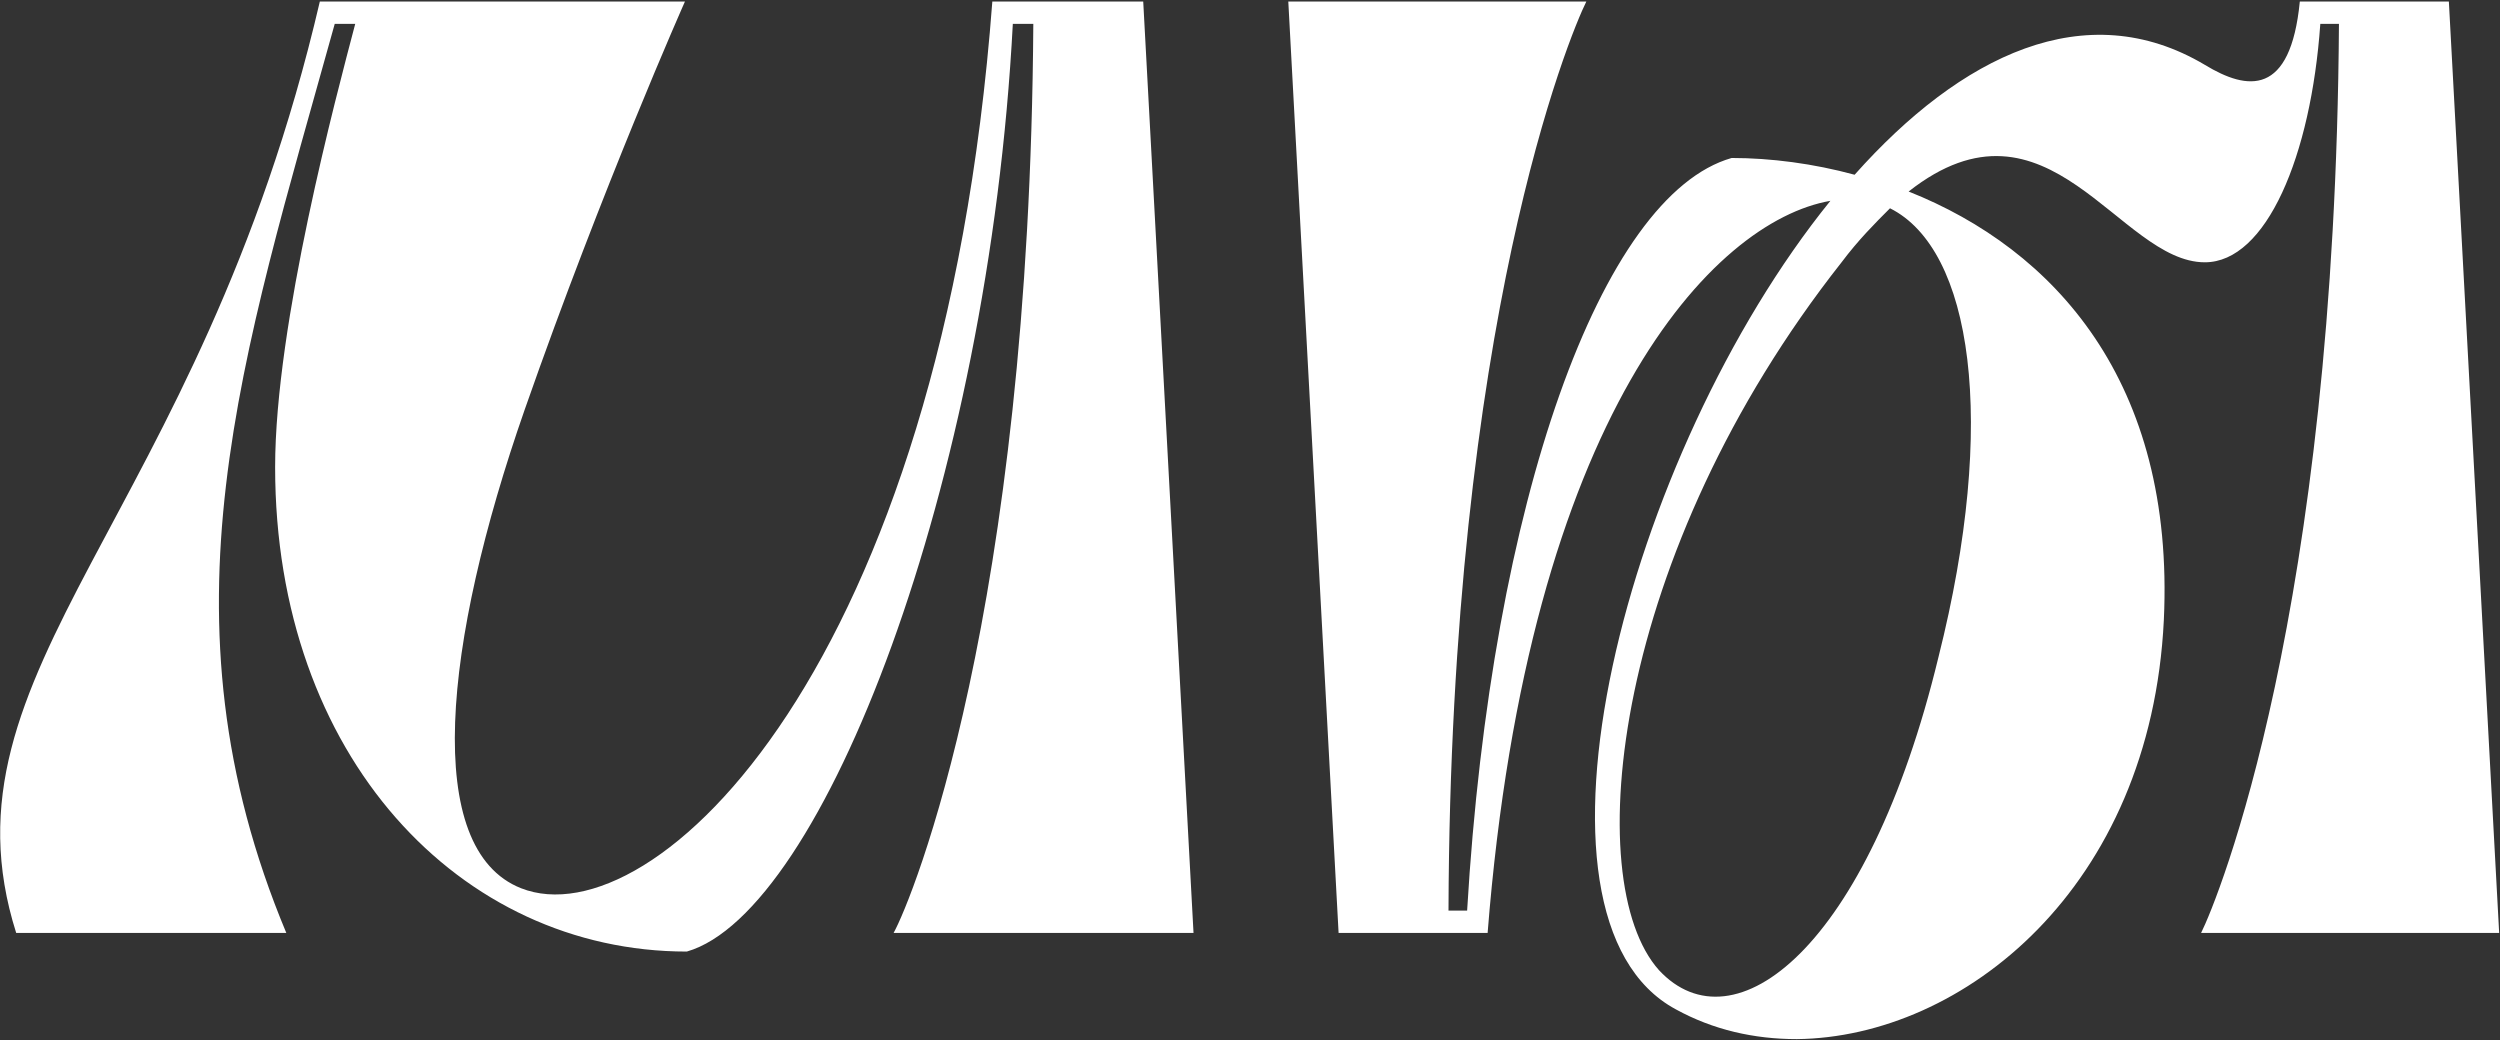
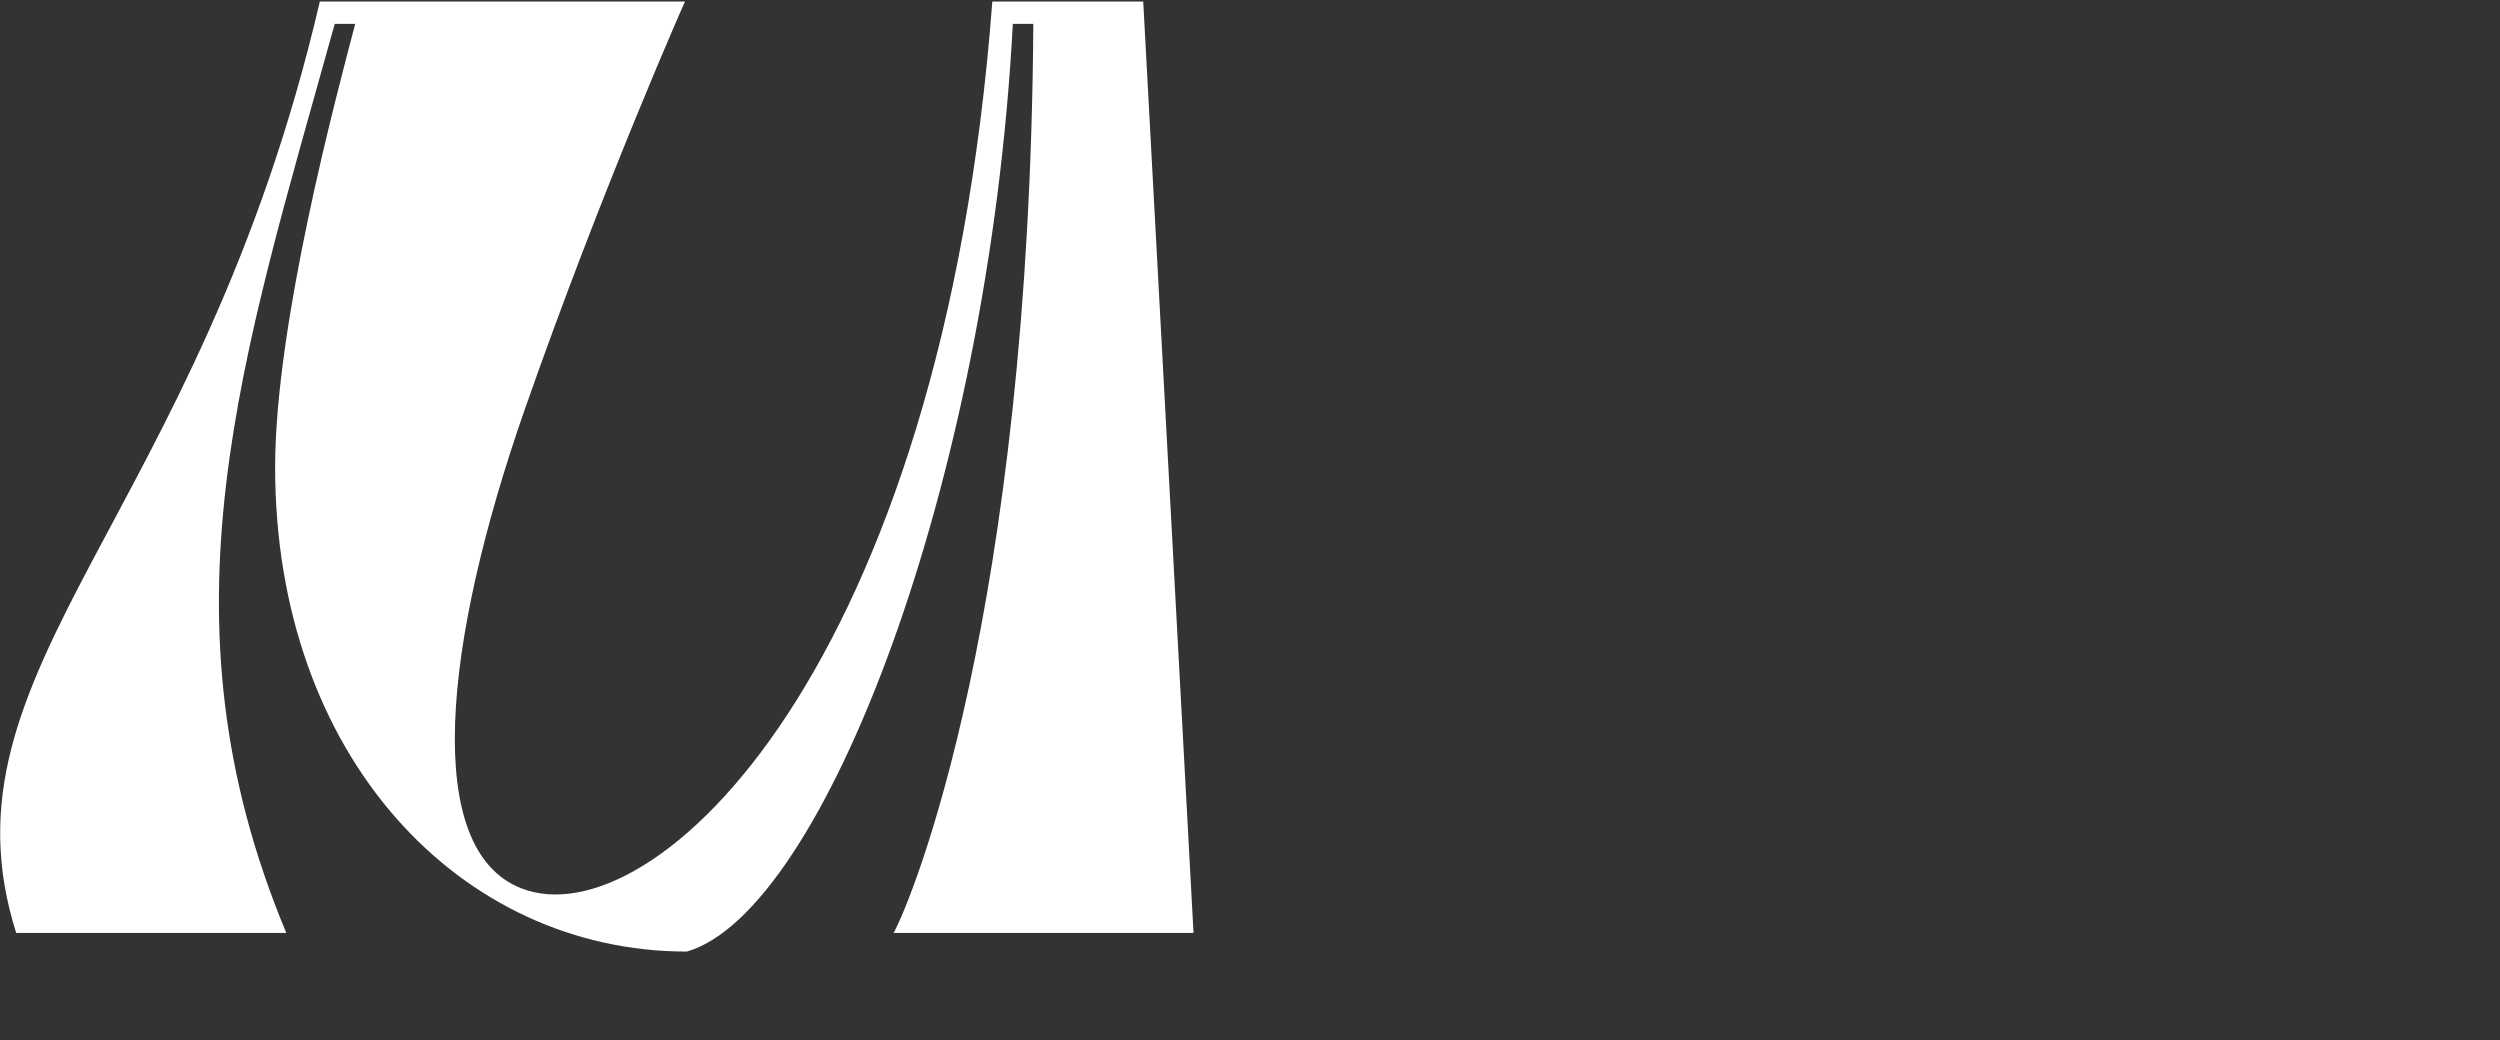
<svg xmlns="http://www.w3.org/2000/svg" width="1163" height="484" viewBox="0 0 1163 484" fill="none">
  <rect x="0" y="0" width="1163" height="484" fill="#333333" stroke="none" />
  <path d="M531.828 0.698L555.226 434H415.703C424.369 418.401 478.965 284.944 480.698 11.097H471.165C459.9 225.148 382.772 424.467 319.51 442.666C213.784 442.666 127.99 351.673 127.99 217.349C127.99 150.62 156.588 44.028 165.254 11.097H155.721C112.391 167.086 71.661 286.677 133.19 434H7.532C-31.465 310.942 92.459 242.48 148.789 0.698H318.643C318.643 0.698 280.512 86.492 244.115 190.484C205.984 299.676 196.452 395.003 242.382 413.202C303.911 437.466 438.234 310.942 461.633 0.698H531.828Z" fill="white" />
-   <path d="M1139.21 0.698L1162.61 434H1023.95C1031.75 418.401 1086.35 284.944 1088.08 11.097H1079.41C1075.08 72.626 1054.28 122.022 1025.68 122.022C985.82 122.022 952.889 37.962 887.894 89.091C955.489 115.956 1011.82 177.485 1006.62 288.41C1000.55 413.201 913.025 482.53 835.897 483.396C815.966 483.396 796.9 479.063 779.568 469.531C700.707 427.067 756.17 211.283 851.496 93.424C796.9 102.957 711.106 193.084 692.041 434H622.713L599.315 0.698H737.971C730.172 16.297 674.709 149.754 673.842 423.601H682.508C693.774 232.948 744.904 90.825 805.566 73.493C823.765 73.493 843.697 76.092 862.762 81.292C912.159 25.829 970.221 -2.769 1025.68 30.162C1045.62 42.295 1065.55 44.895 1069.88 0.698H1139.21ZM901.759 305.743C929.491 195.684 917.358 115.956 879.228 96.891C872.295 103.824 864.495 111.623 856.696 122.022C750.104 257.213 734.505 409.735 771.769 451.332C806.433 488.596 868.828 441.799 901.759 305.743Z" fill="white" />
</svg>